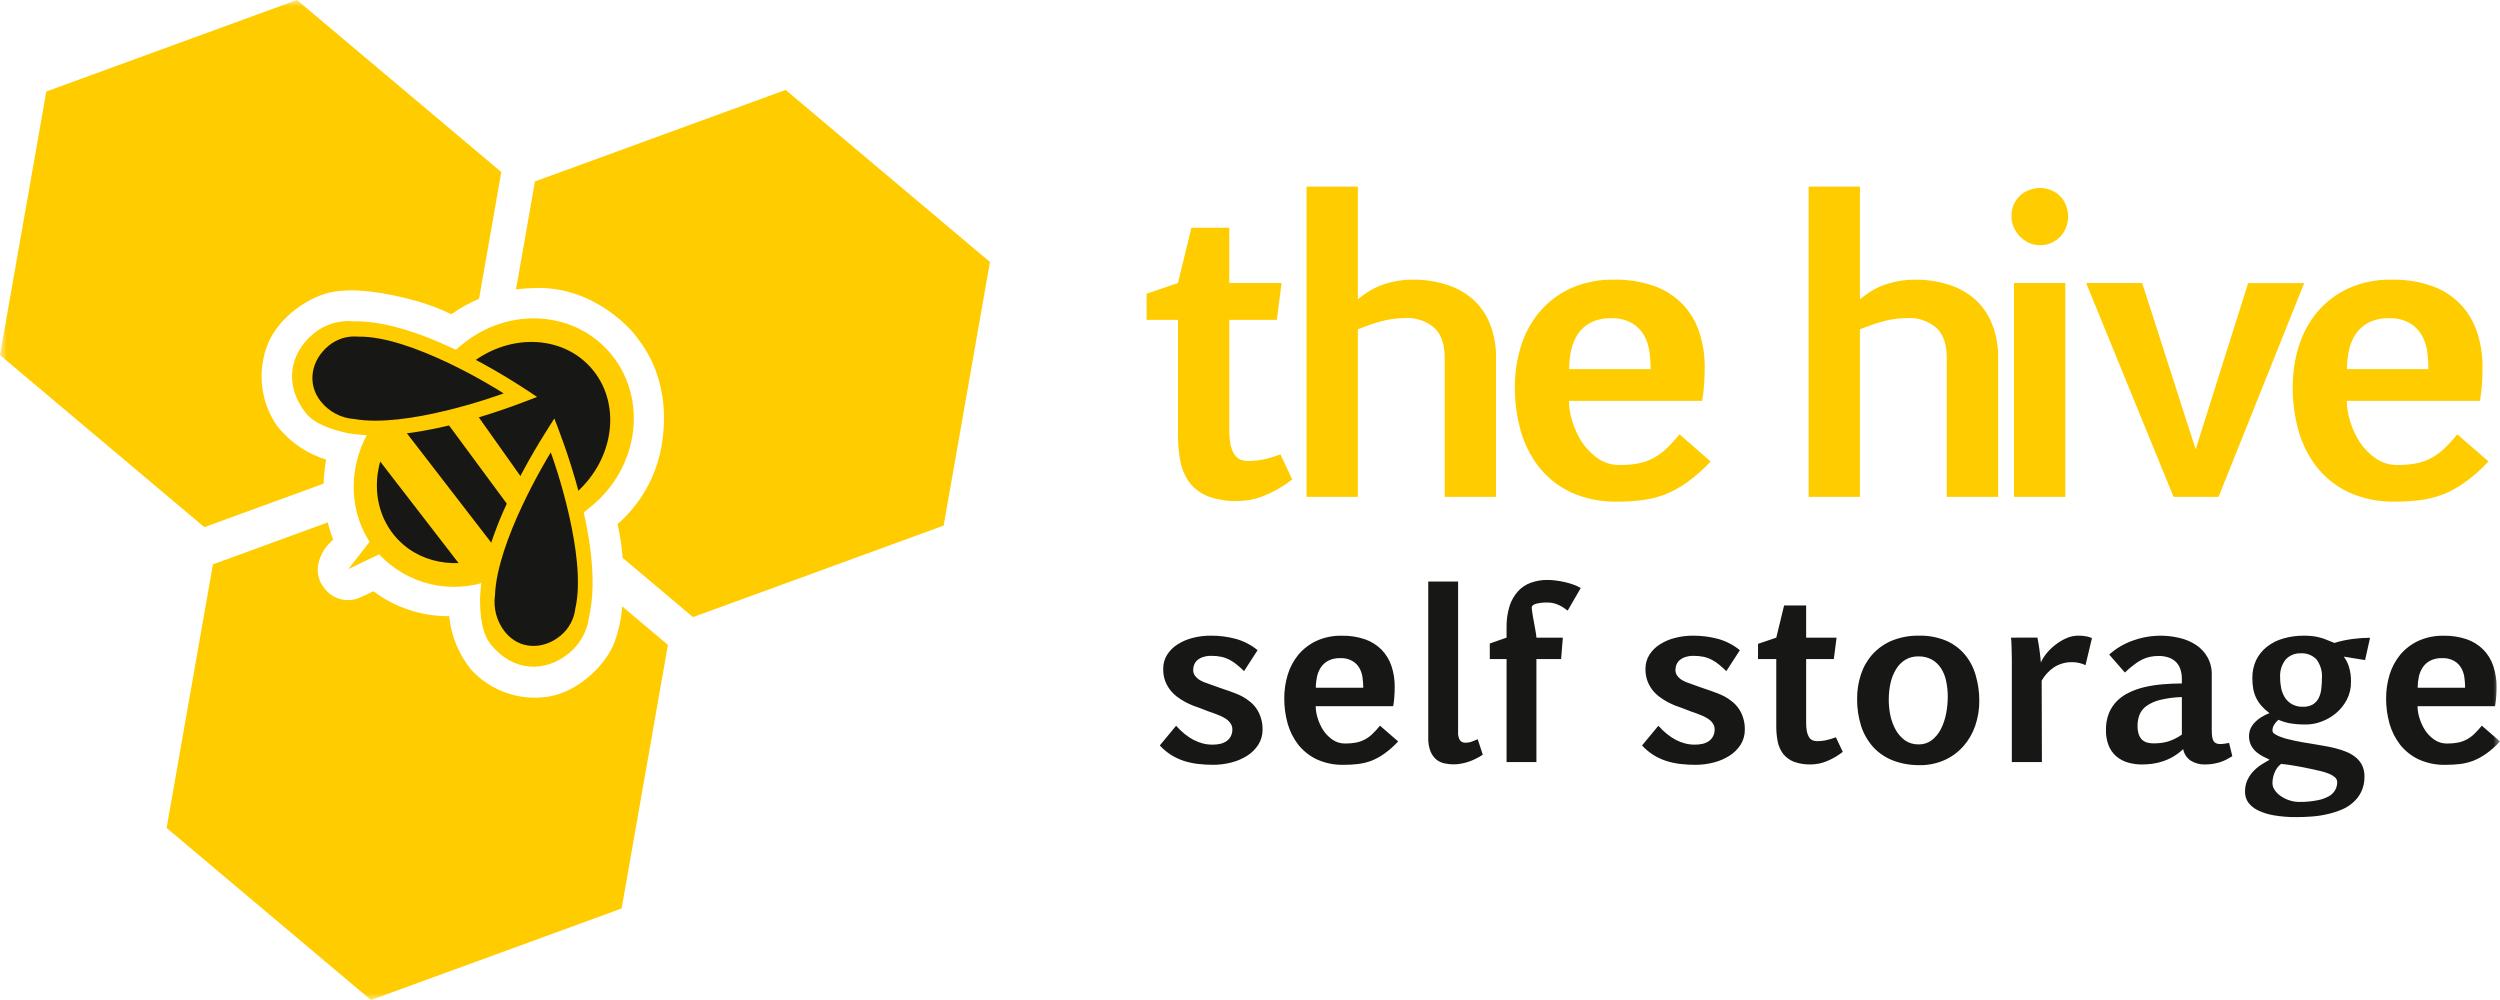
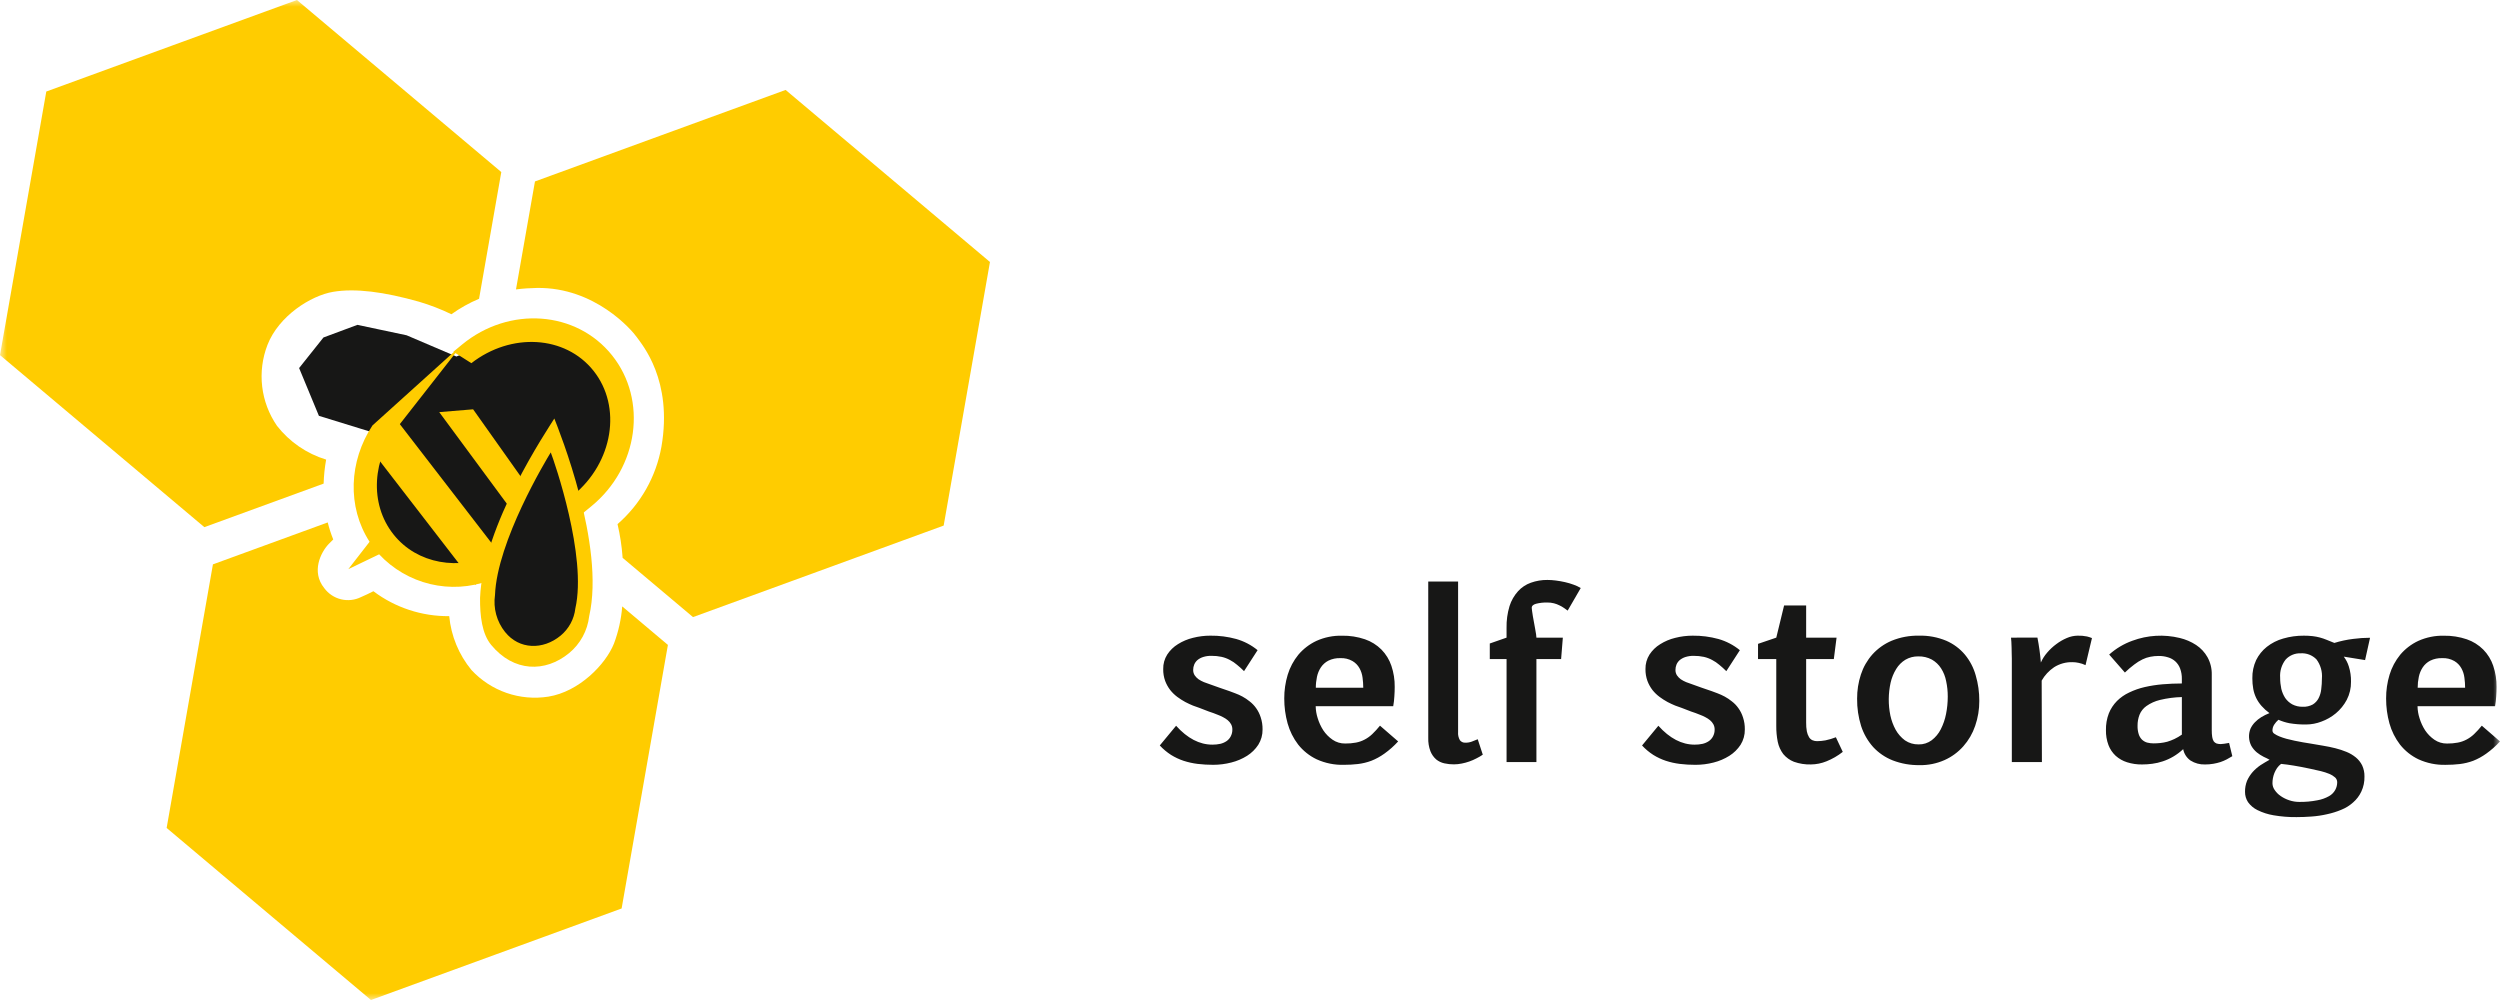
<svg xmlns="http://www.w3.org/2000/svg" width="185" height="74" viewBox="0 0 185 74" fill="none">
  <mask id="mask0_1395_2135" style="mask-type:luminance" maskUnits="userSpaceOnUse" x="0" y="0" width="185" height="74">
    <path d="M185 0H0V74H185V0Z" fill="white" />
  </mask>
  <g mask="url(#mask0_1395_2135)">
    <path d="M35.45 22.109L37.096 12.732L29.535 6.365L21.974 0L12.699 3.386L3.426 6.773L1.712 16.525L0 26.278L7.56 32.643L15.122 39.009L23.948 35.787C23.967 35.191 24.029 34.597 24.134 34.01C22.695 33.572 21.426 32.7 20.498 31.513C19.902 30.649 19.525 29.651 19.402 28.607C19.279 27.563 19.413 26.504 19.792 25.524C20.627 23.378 23 21.875 24.649 21.596C26.298 21.317 28.415 21.596 31.004 22.326C31.828 22.57 32.63 22.88 33.404 23.254C34.042 22.798 34.728 22.414 35.45 22.109Z" fill="#FFCC00" />
    <path d="M24.252 38.66L15.757 41.762L14.043 51.515L12.331 61.268L19.89 67.635L27.452 74L36.726 70.615L46 67.227L47.713 57.475L49.425 47.723L46.045 44.874C45.971 45.814 45.766 46.739 45.435 47.622C44.814 49.178 42.846 51.188 40.578 51.551C39.543 51.715 38.483 51.621 37.492 51.279C36.501 50.937 35.609 50.356 34.894 49.588C33.956 48.454 33.38 47.062 33.243 45.595C31.221 45.616 29.249 44.968 27.632 43.751C27.325 43.906 26.987 44.07 26.726 44.179C26.265 44.41 25.737 44.469 25.236 44.348C24.735 44.226 24.293 43.93 23.988 43.513C23.024 42.311 23.731 40.873 24.33 40.25C24.454 40.121 24.56 40.017 24.66 39.92C24.494 39.511 24.358 39.09 24.253 38.661" fill="#FFCC00" />
    <path d="M73.257 19.387L65.696 13.02L58.135 6.655L48.86 10.04L39.587 13.427L38.183 21.417C38.701 21.351 39.222 21.315 39.745 21.307C44.024 21.253 46.752 24.419 47.127 24.956C47.501 25.493 49.802 28.122 48.946 33.059C48.547 35.284 47.4 37.305 45.697 38.785C45.886 39.591 46.011 40.411 46.071 41.237C46.071 41.251 46.071 41.264 46.071 41.278L51.283 45.665L60.557 42.28L69.831 38.893L71.545 29.141L73.257 19.387Z" fill="#FFCC00" />
-     <path d="M176.786 23.552C176.261 23.532 175.739 23.643 175.267 23.875C174.885 24.074 174.558 24.366 174.318 24.724C174.078 25.09 173.91 25.497 173.821 25.926C173.723 26.383 173.674 26.85 173.675 27.318H179.707C179.706 26.891 179.676 26.465 179.619 26.043C179.568 25.616 179.434 25.203 179.225 24.827C179.014 24.45 178.706 24.136 178.334 23.918C177.863 23.651 177.326 23.524 176.786 23.552M184.146 34.145C183.618 34.723 183.03 35.243 182.394 35.698C181.878 36.068 181.319 36.373 180.729 36.606C180.182 36.809 179.613 36.947 179.035 37.017C178.438 37.086 177.838 37.12 177.238 37.12C176.046 37.151 174.863 36.91 173.777 36.416C172.861 35.978 172.057 35.337 171.426 34.541C170.81 33.736 170.354 32.821 170.082 31.845C169.798 30.814 169.655 29.749 169.659 28.68C169.654 27.657 169.802 26.64 170.097 25.662C170.379 24.731 170.841 23.864 171.456 23.112C172.085 22.367 172.867 21.768 173.748 21.354C174.772 20.894 175.884 20.669 177.005 20.695C177.998 20.676 178.986 20.83 179.926 21.149C180.711 21.42 181.425 21.866 182.014 22.454C182.589 23.037 183.023 23.743 183.285 24.52C183.577 25.388 183.721 26.3 183.708 27.216C183.708 27.597 183.694 27.992 183.664 28.403C183.642 28.825 183.593 29.246 183.518 29.663H173.66C173.669 30.175 173.753 30.684 173.909 31.172C174.075 31.72 174.316 32.242 174.626 32.724C174.941 33.196 175.342 33.604 175.809 33.925C176.281 34.25 176.843 34.419 177.415 34.409C177.876 34.415 178.335 34.376 178.788 34.292C179.17 34.22 179.538 34.092 179.883 33.911C180.234 33.727 180.558 33.495 180.847 33.222C181.201 32.883 181.532 32.521 181.84 32.138L184.146 34.145ZM84.848 21.735L87.17 20.944L88.163 16.854H90.967V20.944H94.837L94.487 23.67H90.967V31.743C90.961 32.121 90.991 32.499 91.055 32.871C91.105 33.129 91.199 33.377 91.332 33.604C91.435 33.777 91.588 33.915 91.771 33.999C91.96 34.08 92.164 34.12 92.369 34.116C92.722 34.113 93.074 34.078 93.421 34.014C93.874 33.92 94.319 33.788 94.75 33.618L95.626 35.479C94.995 35.976 94.297 36.381 93.552 36.681C92.926 36.935 92.257 37.069 91.58 37.076C90.846 37.099 90.113 36.985 89.419 36.739C88.891 36.532 88.424 36.194 88.061 35.758C87.716 35.298 87.476 34.768 87.36 34.205C87.227 33.535 87.164 32.852 87.171 32.169V23.67H84.849L84.848 21.735ZM96.685 13.808H100.482V22.146C100.696 21.969 100.935 21.794 101.199 21.618C101.486 21.435 101.789 21.278 102.105 21.149C102.463 21.007 102.834 20.899 103.213 20.826C103.645 20.736 104.086 20.691 104.527 20.694C105.394 20.682 106.257 20.811 107.083 21.075C107.807 21.303 108.474 21.683 109.04 22.189C109.584 22.691 110.004 23.313 110.267 24.006C110.57 24.78 110.719 25.607 110.705 26.439V36.767H106.908V26.498C106.908 25.472 106.65 24.725 106.134 24.256C105.537 23.748 104.768 23.491 103.987 23.537C103.699 23.537 103.411 23.556 103.125 23.595C102.844 23.626 102.566 23.68 102.293 23.756C101.997 23.83 101.704 23.918 101.417 24.022C101.125 24.12 100.813 24.237 100.482 24.373V36.767H96.685V13.808ZM126.586 34.146C126.058 34.724 125.471 35.244 124.834 35.698C124.318 36.068 123.759 36.373 123.169 36.607C122.623 36.81 122.054 36.948 121.475 37.018C120.879 37.087 120.279 37.121 119.679 37.12C118.487 37.152 117.303 36.911 116.218 36.417C115.302 35.979 114.498 35.337 113.866 34.541C113.251 33.737 112.795 32.822 112.523 31.846C112.238 30.815 112.096 29.75 112.099 28.68C112.094 27.658 112.242 26.641 112.537 25.662C112.82 24.732 113.281 23.865 113.896 23.113C114.525 22.368 115.307 21.768 116.189 21.355C117.212 20.895 118.324 20.669 119.445 20.695C120.438 20.677 121.426 20.831 122.367 21.15C123.152 21.421 123.866 21.867 124.455 22.454C125.029 23.037 125.464 23.743 125.725 24.52C126.018 25.388 126.161 26.3 126.149 27.216C126.149 27.597 126.134 27.992 126.105 28.403C126.083 28.825 126.034 29.246 125.959 29.663H116.102C116.111 30.175 116.194 30.684 116.35 31.172C116.517 31.72 116.758 32.242 117.068 32.724C117.382 33.197 117.783 33.605 118.249 33.927C118.722 34.251 119.283 34.42 119.856 34.411C120.316 34.416 120.776 34.377 121.228 34.294C121.61 34.221 121.979 34.093 122.323 33.913C122.674 33.729 122.999 33.497 123.287 33.224C123.641 32.884 123.973 32.522 124.28 32.139L126.586 34.146ZM119.227 23.552C118.702 23.532 118.18 23.643 117.708 23.875C117.326 24.074 117 24.366 116.759 24.724C116.519 25.09 116.351 25.497 116.262 25.926C116.164 26.383 116.115 26.85 116.116 27.318H122.148C122.147 26.891 122.117 26.465 122.06 26.043C122.009 25.616 121.875 25.203 121.666 24.827C121.455 24.45 121.148 24.136 120.775 23.918C120.304 23.651 119.768 23.524 119.228 23.552M133.839 13.808H137.635V22.146C137.85 21.969 138.089 21.794 138.352 21.618C138.64 21.435 138.943 21.278 139.258 21.149C140.032 20.851 140.854 20.697 141.683 20.695C142.55 20.683 143.412 20.812 144.238 21.076C144.962 21.304 145.629 21.684 146.196 22.19C146.74 22.692 147.16 23.314 147.422 24.007C147.726 24.781 147.875 25.608 147.86 26.439V36.767H144.061V26.498C144.061 25.472 143.803 24.725 143.287 24.256C142.69 23.748 141.921 23.491 141.14 23.537C140.852 23.537 140.564 23.556 140.278 23.595C139.997 23.626 139.719 23.68 139.446 23.756C139.15 23.83 138.857 23.918 138.57 24.022C138.278 24.12 137.966 24.237 137.635 24.373V36.767H133.838L133.839 13.808ZM149.036 20.944H152.833V36.767H149.036V20.944ZM148.847 15.992C148.844 15.705 148.899 15.421 149.008 15.156C149.119 14.911 149.272 14.688 149.461 14.497C149.655 14.312 149.883 14.168 150.133 14.072C150.397 13.965 150.68 13.91 150.965 13.911C151.257 13.907 151.546 13.967 151.812 14.086C152.06 14.191 152.284 14.346 152.469 14.541C152.658 14.732 152.802 14.962 152.893 15.215C153.088 15.734 153.088 16.307 152.893 16.826C152.798 17.077 152.654 17.306 152.469 17.5C152.282 17.697 152.059 17.857 151.812 17.97C151.546 18.089 151.257 18.149 150.965 18.145C150.679 18.146 150.395 18.087 150.133 17.97C149.883 17.847 149.655 17.683 149.458 17.487C149.273 17.282 149.12 17.05 149.005 16.798C148.899 16.543 148.845 16.269 148.844 15.992M162.479 33.252L166.364 20.946H170.511L164.174 36.767H160.844L154.374 20.943H158.522L162.479 33.252Z" fill="#FFCC00" />
    <path d="M87.031 53.706C87.869 54.638 88.764 55.104 89.716 55.104C89.912 55.106 90.109 55.086 90.302 55.044C90.469 55.006 90.627 54.936 90.769 54.84C90.898 54.75 91.003 54.63 91.075 54.49C91.158 54.333 91.199 54.157 91.194 53.979C91.196 53.845 91.164 53.713 91.1 53.595C91.038 53.481 90.954 53.38 90.854 53.297C90.75 53.21 90.636 53.136 90.514 53.075C90.394 53.009 90.269 52.952 90.141 52.905C89.908 52.809 89.676 52.723 89.444 52.649C89.217 52.569 88.988 52.481 88.756 52.384L88.28 52.214C88.099 52.14 87.909 52.051 87.711 51.949C87.507 51.837 87.311 51.712 87.124 51.574C86.927 51.427 86.749 51.255 86.596 51.062C86.439 50.857 86.313 50.63 86.222 50.389C86.121 50.107 86.072 49.809 86.078 49.51C86.069 49.131 86.173 48.757 86.375 48.437C86.578 48.125 86.848 47.863 87.165 47.669C87.508 47.453 87.884 47.295 88.278 47.2C88.7 47.092 89.134 47.038 89.57 47.039C90.215 47.031 90.859 47.114 91.481 47.285C92.059 47.45 92.597 47.732 93.062 48.112L92.059 49.665C91.895 49.499 91.722 49.343 91.541 49.196C91.379 49.056 91.202 48.936 91.012 48.838C90.82 48.733 90.614 48.656 90.4 48.608C90.152 48.554 89.899 48.529 89.645 48.532C89.438 48.527 89.232 48.556 89.034 48.618C88.879 48.666 88.734 48.744 88.609 48.847C88.505 48.938 88.424 49.052 88.371 49.18C88.32 49.304 88.295 49.438 88.295 49.572C88.292 49.714 88.33 49.853 88.406 49.973C88.483 50.084 88.577 50.182 88.686 50.262C88.812 50.346 88.946 50.418 89.086 50.476L89.536 50.638L90.25 50.893L90.972 51.141L91.405 51.303C91.587 51.37 91.763 51.45 91.934 51.541C92.123 51.643 92.302 51.763 92.469 51.899C92.655 52.041 92.818 52.211 92.953 52.402C93.102 52.61 93.216 52.84 93.293 53.084C93.388 53.372 93.434 53.675 93.429 53.979C93.436 54.379 93.326 54.773 93.114 55.112C92.899 55.442 92.615 55.721 92.282 55.931C91.922 56.156 91.529 56.322 91.118 56.425C90.679 56.539 90.228 56.596 89.775 56.596C89.389 56.597 89.003 56.574 88.62 56.528C88.267 56.485 87.92 56.407 87.583 56.298C87.258 56.189 86.948 56.043 86.657 55.863C86.351 55.666 86.071 55.431 85.824 55.164L87.031 53.706ZM103.463 54.865C103.156 55.202 102.815 55.505 102.444 55.769C102.144 55.985 101.819 56.163 101.476 56.299C101.158 56.417 100.827 56.497 100.49 56.538C100.143 56.578 99.794 56.598 99.445 56.597C98.752 56.616 98.063 56.476 97.431 56.188C96.899 55.934 96.431 55.56 96.063 55.097C95.705 54.629 95.44 54.097 95.282 53.529C95.116 52.929 95.033 52.309 95.035 51.687C95.032 51.092 95.118 50.501 95.29 49.931C95.454 49.39 95.723 48.886 96.08 48.448C96.447 48.015 96.902 47.666 97.415 47.426C98.01 47.158 98.657 47.027 99.309 47.042C99.886 47.032 100.461 47.121 101.008 47.307C101.464 47.464 101.88 47.723 102.223 48.064C102.557 48.404 102.81 48.815 102.962 49.267C103.132 49.772 103.216 50.302 103.208 50.835C103.208 51.057 103.2 51.287 103.183 51.526C103.17 51.772 103.142 52.016 103.098 52.259H97.361C97.366 52.557 97.415 52.852 97.506 53.136C97.602 53.455 97.742 53.76 97.921 54.04C98.104 54.315 98.338 54.552 98.609 54.739C98.884 54.928 99.211 55.026 99.544 55.02C99.812 55.024 100.079 55.001 100.343 54.952C100.565 54.91 100.78 54.836 100.98 54.73C101.185 54.624 101.373 54.489 101.541 54.33C101.747 54.132 101.94 53.922 102.119 53.699L103.463 54.865ZM99.181 48.702C98.875 48.691 98.572 48.755 98.297 48.89C98.075 49.006 97.885 49.176 97.745 49.384C97.606 49.597 97.508 49.834 97.456 50.083C97.399 50.349 97.37 50.621 97.371 50.893H100.881C100.88 50.645 100.863 50.397 100.83 50.151C100.8 49.903 100.722 49.663 100.601 49.444C100.478 49.224 100.299 49.042 100.082 48.916C99.808 48.76 99.496 48.686 99.182 48.702M105.69 43.034H107.899V54.166C107.88 54.38 107.928 54.594 108.035 54.78C108.082 54.838 108.142 54.885 108.21 54.916C108.277 54.947 108.352 54.962 108.426 54.959C108.588 54.963 108.749 54.938 108.902 54.883L109.352 54.704L109.726 55.846C109.577 55.948 109.421 56.039 109.259 56.119C108.915 56.301 108.546 56.43 108.164 56.503C107.974 56.542 107.78 56.562 107.586 56.563C107.349 56.564 107.113 56.538 106.881 56.487C106.66 56.439 106.453 56.34 106.277 56.197C106.089 56.032 105.944 55.824 105.852 55.591C105.734 55.276 105.679 54.94 105.691 54.602L105.69 43.034ZM111.485 47.185V46.469C111.473 45.921 111.548 45.374 111.706 44.849C111.835 44.442 112.049 44.068 112.335 43.751C112.595 43.465 112.922 43.248 113.287 43.12C113.679 42.981 114.093 42.911 114.51 42.916C114.717 42.917 114.924 42.931 115.13 42.958C115.357 42.987 115.583 43.026 115.81 43.078C116.026 43.126 116.239 43.19 116.447 43.267C116.631 43.331 116.808 43.413 116.975 43.514L116.007 45.185L115.734 44.989C115.63 44.915 115.519 44.852 115.403 44.799C115.273 44.733 115.137 44.681 114.995 44.645C114.837 44.605 114.674 44.585 114.511 44.586C114.225 44.578 113.939 44.61 113.661 44.68C113.451 44.742 113.347 44.839 113.347 44.97C113.35 45.05 113.359 45.129 113.373 45.208L113.432 45.6L113.517 46.069C113.551 46.229 113.579 46.385 113.602 46.538L113.67 46.939C113.684 47.021 113.692 47.103 113.695 47.186H115.65L115.522 48.772H113.695V56.392H111.486V48.77H110.244V47.619L111.485 47.185ZM180.719 48.702C180.413 48.691 180.109 48.755 179.835 48.89C179.612 49.006 179.422 49.176 179.282 49.384C179.143 49.597 179.045 49.834 178.993 50.083C178.936 50.349 178.908 50.621 178.908 50.893H182.418C182.418 50.645 182.401 50.397 182.367 50.151C182.338 49.903 182.26 49.662 182.138 49.444C182.016 49.224 181.837 49.042 181.62 48.916C181.346 48.76 181.034 48.686 180.719 48.702M185 54.866C184.693 55.203 184.351 55.506 183.981 55.77C183.681 55.986 183.356 56.164 183.012 56.3C182.694 56.418 182.364 56.498 182.027 56.539C181.68 56.579 181.331 56.599 180.982 56.598C180.288 56.617 179.6 56.477 178.968 56.189C178.435 55.935 177.967 55.561 177.6 55.098C177.242 54.63 176.977 54.098 176.818 53.53C176.653 52.93 176.57 52.311 176.572 51.688C176.569 51.093 176.655 50.502 176.827 49.932C176.991 49.391 177.26 48.887 177.617 48.449C177.983 48.016 178.438 47.667 178.951 47.427C179.546 47.159 180.194 47.028 180.846 47.043C181.423 47.033 181.997 47.123 182.544 47.308C183.001 47.465 183.416 47.724 183.759 48.066C184.093 48.405 184.346 48.816 184.498 49.268C184.669 49.773 184.752 50.303 184.745 50.836C184.745 51.058 184.736 51.288 184.719 51.527C184.706 51.773 184.678 52.017 184.634 52.26H178.897C178.902 52.558 178.951 52.854 179.042 53.138C179.138 53.457 179.277 53.761 179.457 54.041C179.64 54.316 179.873 54.553 180.145 54.74C180.42 54.929 180.747 55.027 181.08 55.022C181.347 55.025 181.615 55.002 181.878 54.953C182.1 54.912 182.315 54.837 182.515 54.732C182.72 54.625 182.909 54.49 183.076 54.331C183.282 54.133 183.475 53.923 183.654 53.7L185 54.866ZM170.403 52.301C170.663 52.313 170.921 52.254 171.15 52.13C171.33 52.018 171.477 51.859 171.575 51.67C171.681 51.462 171.748 51.237 171.771 51.005C171.805 50.742 171.822 50.477 171.822 50.212C171.866 49.703 171.721 49.196 171.414 48.789C171.261 48.635 171.078 48.515 170.876 48.438C170.673 48.362 170.457 48.33 170.241 48.345C170.037 48.338 169.834 48.375 169.645 48.453C169.457 48.531 169.287 48.648 169.146 48.797C168.842 49.18 168.694 49.664 168.731 50.153C168.73 50.428 168.759 50.702 168.816 50.971C168.873 51.213 168.971 51.444 169.105 51.652C169.241 51.846 169.418 52.006 169.624 52.121C169.865 52.247 170.134 52.308 170.405 52.3M168.799 56.529C168.685 56.615 168.584 56.718 168.502 56.835C168.425 56.951 168.359 57.074 168.306 57.202C168.257 57.326 168.22 57.454 168.196 57.586C168.174 57.709 168.162 57.835 168.162 57.96C168.164 58.141 168.223 58.317 168.329 58.464C168.447 58.638 168.596 58.789 168.771 58.907C168.967 59.042 169.182 59.148 169.408 59.222C169.644 59.301 169.89 59.342 170.139 59.342C170.589 59.349 171.039 59.309 171.481 59.222C171.786 59.17 172.079 59.066 172.349 58.915C172.542 58.808 172.701 58.648 172.808 58.455C172.904 58.28 172.954 58.084 172.953 57.884C172.953 57.818 172.939 57.754 172.913 57.694C172.887 57.633 172.849 57.579 172.802 57.534C172.676 57.423 172.532 57.333 172.377 57.269C172.172 57.186 171.962 57.118 171.748 57.065L170.949 56.886C170.496 56.789 170.097 56.712 169.751 56.656C169.411 56.599 169.094 56.556 168.8 56.528M173.439 48.591C173.605 48.809 173.732 49.054 173.812 49.316C173.928 49.682 173.983 50.066 173.974 50.45C173.982 50.915 173.874 51.375 173.66 51.788C173.458 52.17 173.184 52.509 172.853 52.785C172.534 53.05 172.171 53.258 171.782 53.399C171.426 53.536 171.05 53.608 170.669 53.612C170.251 53.619 169.833 53.588 169.42 53.519C169.14 53.464 168.866 53.378 168.604 53.263C168.486 53.364 168.384 53.482 168.298 53.612C168.206 53.748 168.158 53.909 168.162 54.073C168.166 54.118 168.18 54.162 168.203 54.2C168.227 54.239 168.26 54.271 168.298 54.294C168.413 54.373 168.535 54.438 168.664 54.49C168.837 54.56 169.013 54.62 169.192 54.669C169.39 54.72 169.594 54.768 169.804 54.814L170.424 54.933L171.002 55.027L171.902 55.181C172.214 55.232 172.517 55.294 172.812 55.368C173.095 55.439 173.374 55.53 173.645 55.641C173.893 55.742 174.125 55.88 174.333 56.05C174.528 56.211 174.687 56.412 174.8 56.639C174.919 56.898 174.977 57.18 174.97 57.465C174.979 57.848 174.901 58.227 174.74 58.573C174.597 58.88 174.391 59.153 174.136 59.375C173.879 59.607 173.583 59.792 173.261 59.921C172.918 60.065 172.563 60.176 172.199 60.253C171.824 60.339 171.444 60.396 171.06 60.423C170.675 60.452 170.304 60.466 169.947 60.466C169.375 60.473 168.803 60.427 168.24 60.33C167.826 60.261 167.426 60.132 167.05 59.946C166.773 59.811 166.534 59.609 166.353 59.358C166.207 59.133 166.13 58.869 166.132 58.601C166.126 58.318 166.178 58.036 166.283 57.774C166.389 57.538 166.529 57.32 166.699 57.126C166.871 56.936 167.065 56.767 167.276 56.623C167.498 56.481 167.721 56.348 167.948 56.222C167.829 56.154 167.681 56.08 167.506 56.001C167.328 55.911 167.16 55.802 167.005 55.677C166.841 55.541 166.703 55.376 166.597 55.191C166.496 54.996 166.439 54.782 166.428 54.562C166.418 54.343 166.455 54.124 166.537 53.921C166.618 53.748 166.727 53.589 166.86 53.452C167.002 53.305 167.162 53.176 167.336 53.068C167.529 52.952 167.731 52.852 167.94 52.77C167.726 52.615 167.529 52.438 167.354 52.24C167.199 52.064 167.068 51.87 166.963 51.66C166.859 51.447 166.785 51.22 166.742 50.987C166.695 50.725 166.672 50.46 166.674 50.194C166.664 49.729 166.76 49.269 166.954 48.847C167.143 48.466 167.412 48.131 167.744 47.867C168.103 47.585 168.513 47.376 168.952 47.253C169.452 47.107 169.97 47.035 170.49 47.04C170.706 47.039 170.921 47.05 171.136 47.074C171.317 47.095 171.496 47.129 171.671 47.176C171.842 47.222 172.009 47.279 172.173 47.347C172.342 47.409 172.532 47.486 172.742 47.577C173.196 47.436 173.663 47.337 174.135 47.279C174.549 47.224 174.967 47.195 175.384 47.194L175.016 48.846L173.439 48.591ZM161.458 51.583C160.911 51.596 160.367 51.668 159.836 51.796C159.476 51.882 159.136 52.035 158.833 52.248C158.604 52.41 158.427 52.635 158.323 52.895C158.224 53.154 158.175 53.429 158.179 53.706C158.173 53.916 158.202 54.126 158.264 54.328C158.311 54.478 158.392 54.615 158.501 54.728C158.61 54.831 158.741 54.907 158.884 54.95C159.042 54.991 159.205 55.011 159.368 55.01C159.53 55.009 159.692 55.001 159.853 54.984C160.027 54.966 160.201 54.935 160.371 54.89C160.554 54.836 160.733 54.768 160.906 54.686C161.099 54.594 161.284 54.485 161.458 54.362V51.583ZM156.08 48.437C156.581 47.989 157.164 47.641 157.796 47.415C158.92 46.998 160.142 46.927 161.306 47.211C161.736 47.313 162.144 47.489 162.514 47.73C162.862 47.96 163.151 48.27 163.355 48.634C163.573 49.03 163.681 49.477 163.67 49.93V54.039C163.668 54.207 163.679 54.375 163.704 54.541C163.719 54.653 163.757 54.76 163.814 54.857C163.869 54.93 163.942 54.986 164.027 55.019C164.129 55.05 164.235 55.064 164.341 55.061C164.426 55.058 164.512 55.049 164.596 55.036L164.953 54.976L165.191 55.957C165.055 56.042 164.916 56.122 164.776 56.195C164.628 56.272 164.474 56.337 164.317 56.391C164.144 56.446 163.968 56.489 163.79 56.519C163.585 56.555 163.378 56.572 163.17 56.57C162.792 56.583 162.419 56.482 162.099 56.28C161.815 56.081 161.62 55.778 161.555 55.437C161.33 55.648 161.082 55.834 160.816 55.991C160.571 56.134 160.312 56.251 160.043 56.34C159.791 56.425 159.533 56.485 159.27 56.519C159.02 56.553 158.768 56.57 158.516 56.57C158.139 56.576 157.763 56.521 157.403 56.408C157.092 56.311 156.806 56.148 156.562 55.931C156.326 55.711 156.143 55.44 156.027 55.138C155.896 54.784 155.832 54.408 155.84 54.03C155.831 53.608 155.903 53.188 156.052 52.794C156.19 52.45 156.396 52.137 156.656 51.873C156.92 51.611 157.228 51.398 157.565 51.242C157.932 51.067 158.316 50.932 158.712 50.842C159.149 50.743 159.592 50.675 160.038 50.637C160.502 50.598 160.975 50.578 161.457 50.577V50.247C161.463 49.983 161.42 49.72 161.329 49.471C161.254 49.269 161.132 49.087 160.973 48.941C160.819 48.802 160.636 48.7 160.437 48.643C160.212 48.572 159.977 48.538 159.74 48.541C159.535 48.54 159.33 48.56 159.129 48.6C158.925 48.638 158.728 48.704 158.542 48.796C158.329 48.9 158.127 49.026 157.939 49.172C157.694 49.355 157.461 49.554 157.242 49.768L156.08 48.437ZM150.77 47.184C150.889 47.792 150.974 48.407 151.024 49.025C151.142 48.759 151.3 48.512 151.492 48.292C151.693 48.056 151.921 47.844 152.171 47.661C152.412 47.479 152.674 47.327 152.953 47.21C153.202 47.102 153.471 47.044 153.743 47.039C153.977 47.032 154.21 47.052 154.44 47.099C154.564 47.13 154.686 47.169 154.805 47.218L154.329 49.221C154.167 49.143 153.996 49.086 153.819 49.051C153.669 49.017 153.515 49 153.361 49C152.881 48.987 152.408 49.118 152.002 49.375C151.624 49.629 151.31 49.968 151.084 50.364L151.101 56.391H148.875V48.736L148.866 48.37L148.858 47.918C148.858 47.764 148.852 47.622 148.841 47.492C148.838 47.389 148.829 47.287 148.815 47.185L150.77 47.184ZM141.976 55.086C142.324 55.095 142.664 54.987 142.944 54.779C143.226 54.563 143.455 54.287 143.616 53.97C143.799 53.612 143.93 53.23 144.007 52.836C144.092 52.412 144.134 51.981 144.134 51.548C144.136 51.164 144.096 50.781 144.015 50.406C143.952 50.069 143.825 49.748 143.641 49.459C143.47 49.191 143.237 48.969 142.962 48.811C142.651 48.645 142.303 48.562 141.95 48.573C141.617 48.567 141.288 48.652 140.999 48.82C140.722 48.99 140.489 49.224 140.32 49.502C140.126 49.817 139.985 50.163 139.904 50.524C139.729 51.321 139.723 52.146 139.887 52.945C139.966 53.315 140.098 53.671 140.278 54.002C140.45 54.31 140.684 54.577 140.966 54.786C141.264 54.99 141.618 55.094 141.978 55.085M142.053 56.619C141.374 56.632 140.699 56.513 140.065 56.27C139.514 56.054 139.019 55.717 138.616 55.283C138.215 54.833 137.911 54.304 137.724 53.73C137.518 53.074 137.418 52.389 137.426 51.702C137.423 51.094 137.517 50.489 137.707 49.911C137.885 49.364 138.175 48.859 138.557 48.428C138.953 47.99 139.44 47.644 139.984 47.414C140.628 47.151 141.319 47.024 142.015 47.039C142.702 47.022 143.385 47.15 144.02 47.414C144.555 47.645 145.029 47.998 145.405 48.445C145.776 48.895 146.049 49.419 146.204 49.982C146.383 50.593 146.472 51.228 146.468 51.866C146.472 52.495 146.368 53.121 146.162 53.715C145.974 54.272 145.676 54.785 145.287 55.224C144.9 55.661 144.425 56.01 143.893 56.247C143.313 56.504 142.684 56.632 142.049 56.621M130.095 47.645L131.445 47.185L132.023 44.806H133.655V47.185H135.906L135.703 48.77H133.655V53.466C133.651 53.686 133.668 53.905 133.706 54.122C133.735 54.272 133.79 54.416 133.867 54.548C133.927 54.649 134.016 54.729 134.122 54.778C134.232 54.825 134.351 54.849 134.47 54.846C134.676 54.844 134.88 54.824 135.082 54.787C135.346 54.732 135.605 54.655 135.855 54.557L136.365 55.639C135.998 55.929 135.591 56.164 135.157 56.338C134.793 56.486 134.403 56.565 134.01 56.569C133.582 56.582 133.156 56.515 132.752 56.372C132.445 56.252 132.174 56.055 131.962 55.801C131.762 55.534 131.622 55.225 131.554 54.898C131.477 54.507 131.44 54.11 131.444 53.713V48.77H130.093L130.095 47.645ZM122.719 53.706C123.557 54.638 124.452 55.104 125.404 55.104C125.601 55.106 125.798 55.086 125.99 55.044C126.157 55.006 126.316 54.936 126.458 54.84C126.587 54.75 126.692 54.63 126.764 54.49C126.847 54.333 126.888 54.157 126.883 53.979C126.885 53.845 126.852 53.713 126.789 53.595C126.726 53.481 126.643 53.38 126.543 53.297C126.438 53.21 126.324 53.136 126.203 53.075C126.083 53.009 125.958 52.952 125.829 52.905C125.597 52.809 125.365 52.723 125.132 52.649C124.906 52.569 124.676 52.481 124.444 52.384L123.968 52.214C123.787 52.14 123.597 52.051 123.399 51.949C123.195 51.837 122.999 51.712 122.813 51.574C122.615 51.428 122.437 51.256 122.284 51.064C122.127 50.858 122.001 50.632 121.91 50.39C121.809 50.108 121.76 49.811 121.765 49.512C121.757 49.132 121.86 48.759 122.063 48.438C122.266 48.126 122.536 47.864 122.853 47.671C123.196 47.455 123.572 47.296 123.966 47.202C124.388 47.094 124.822 47.039 125.257 47.04C125.903 47.033 126.546 47.116 127.169 47.287C127.747 47.452 128.284 47.733 128.75 48.114L127.747 49.666C127.583 49.501 127.41 49.344 127.229 49.197C127.067 49.057 126.89 48.937 126.7 48.839C126.508 48.735 126.302 48.657 126.089 48.609C125.841 48.556 125.587 48.53 125.334 48.533C125.127 48.529 124.92 48.558 124.722 48.619C124.567 48.668 124.423 48.746 124.297 48.849C124.193 48.94 124.112 49.054 124.059 49.181C124.009 49.306 123.983 49.439 123.984 49.574C123.98 49.715 124.019 49.855 124.094 49.974C124.171 50.086 124.266 50.184 124.375 50.264C124.501 50.348 124.634 50.419 124.774 50.477L125.224 50.639L125.938 50.895L126.66 51.142L127.094 51.304C127.275 51.372 127.451 51.452 127.622 51.543C127.811 51.645 127.99 51.765 128.157 51.901C128.343 52.042 128.507 52.212 128.641 52.404C128.79 52.611 128.905 52.841 128.981 53.085C129.077 53.374 129.123 53.676 129.117 53.98C129.124 54.381 129.015 54.775 128.803 55.114C128.587 55.444 128.303 55.723 127.97 55.932C127.61 56.157 127.217 56.324 126.806 56.427C126.367 56.541 125.916 56.598 125.463 56.597C125.077 56.599 124.691 56.576 124.308 56.529C123.956 56.486 123.609 56.409 123.271 56.299C122.947 56.191 122.636 56.045 122.345 55.864C122.039 55.668 121.759 55.433 121.512 55.165L122.719 53.706Z" fill="#171716" />
    <path d="M27.927 40.097L26.878 36.861L27.828 32.075L23.599 30.772L22.134 27.236L23.936 24.974L26.448 24.039L30.089 24.811L33.772 26.384L35.729 25.558L39.509 24.396L43.146 25.088L44.855 27.166L46.278 29.901L46.534 31.734L44.672 35.926L42.53 37.804L43.18 42.587L42.936 45.57C42.686 46.167 42.396 46.745 42.066 47.301C41.342 47.808 40.592 48.276 39.819 48.702L37.043 47.644L36.128 45.444L36.225 42.71L33.567 42.369L30.114 42.15L27.927 40.097Z" fill="#171716" />
-     <path d="M34.207 25.486L33.548 26.028L34.88 26.875C37.821 24.591 41.824 24.814 43.913 27.43C46.043 30.096 45.374 34.222 42.42 36.646L42.348 36.705L42.682 38.346L43.769 37.455C47.252 34.598 47.934 29.602 45.294 26.297C42.654 22.992 37.69 22.629 34.207 25.486ZM29.522 31.469L27.562 31.483C25.819 34.126 25.675 37.503 27.349 40.092L25.776 42.117L28.057 41.019C29.074 42.108 30.387 42.873 31.834 43.22C33.281 43.566 34.797 43.478 36.194 42.966L36.638 41.023C33.954 42.241 30.875 41.745 29.129 39.559C27.3 37.27 27.547 33.909 29.522 31.469Z" fill="#FFCC00" />
+     <path d="M34.207 25.486L33.548 26.028L34.88 26.875C37.821 24.591 41.824 24.814 43.913 27.43C46.043 30.096 45.374 34.222 42.42 36.646L42.348 36.705L42.682 38.346L43.769 37.455C47.252 34.598 47.934 29.602 45.294 26.297C42.654 22.992 37.69 22.629 34.207 25.486ZL27.562 31.483C25.819 34.126 25.675 37.503 27.349 40.092L25.776 42.117L28.057 41.019C29.074 42.108 30.387 42.873 31.834 43.22C33.281 43.566 34.797 43.478 36.194 42.966L36.638 41.023C33.954 42.241 30.875 41.745 29.129 39.559C27.3 37.27 27.547 33.909 29.522 31.469Z" fill="#FFCC00" />
    <path d="M41.02 30.969C40.529 31.773 35.733 38.849 35.524 44.244C35.513 45.572 35.664 46.897 36.346 47.723C38.013 49.743 40.349 49.778 42.109 48.334C42.942 47.651 43.477 46.668 43.6 45.596C44.799 40.356 41.38 31.888 41.02 30.969ZM42.575 45.027C42.484 45.816 42.09 46.54 41.477 47.043C40.182 48.106 38.422 48.078 37.374 46.767C37.069 46.387 36.846 45.948 36.718 45.477C36.59 45.007 36.56 44.514 36.63 44.032C36.784 40.061 40.394 34.07 40.756 33.478C41.02 34.156 43.457 41.17 42.575 45.027Z" fill="#FFCC00" />
-     <path d="M39.745 29.374C38.931 28.825 31.468 23.677 26.161 23.776C25.095 23.676 24.033 24.003 23.207 24.685C21.448 26.128 20.995 28.452 22.599 30.524C23.255 31.371 24.503 31.796 25.787 32.062C31.038 32.976 38.866 29.695 39.745 29.373M26.497 24.91C30.404 24.837 36.669 28.709 37.268 29.113C36.621 29.349 30.087 31.682 26.222 31.009C25.74 30.977 25.269 30.844 24.841 30.619C24.413 30.394 24.037 30.082 23.736 29.702C22.688 28.391 23.027 26.641 24.323 25.579C24.931 25.077 25.713 24.837 26.497 24.91Z" fill="#FFCC00" />
    <path d="M38.658 35.436L35.011 30.289L32.503 30.497L37.983 37.922L38.658 35.436ZM36.993 40.987L29.493 31.265L27.266 33.028L35.184 43.286L36.993 40.987Z" fill="#FFCC00" />
  </g>
</svg>